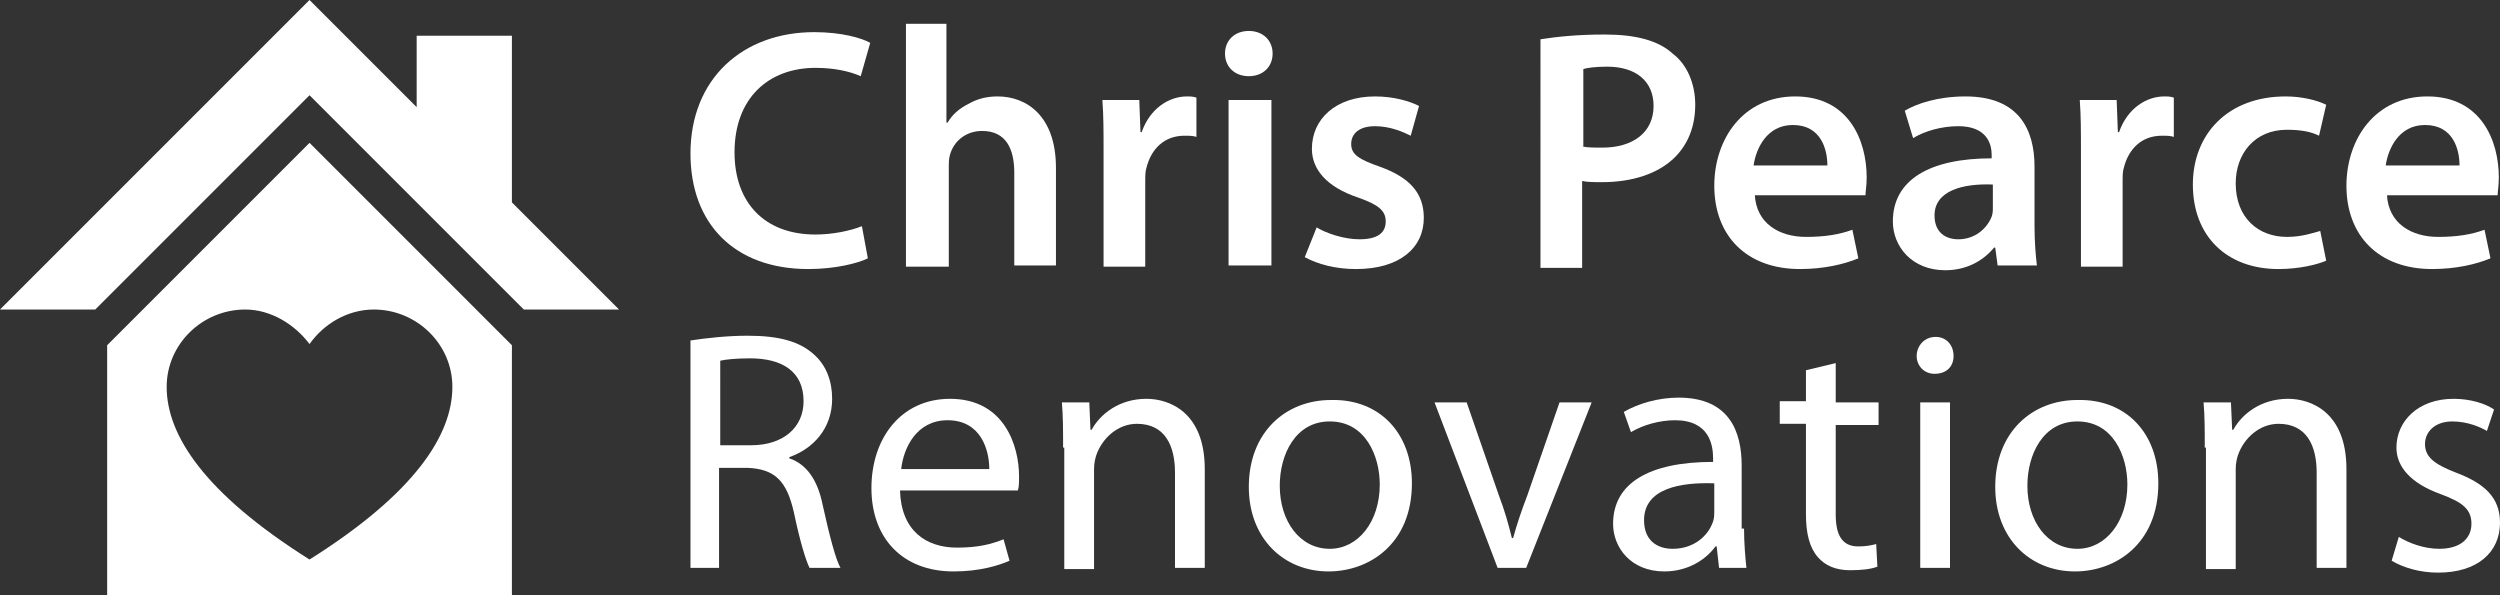
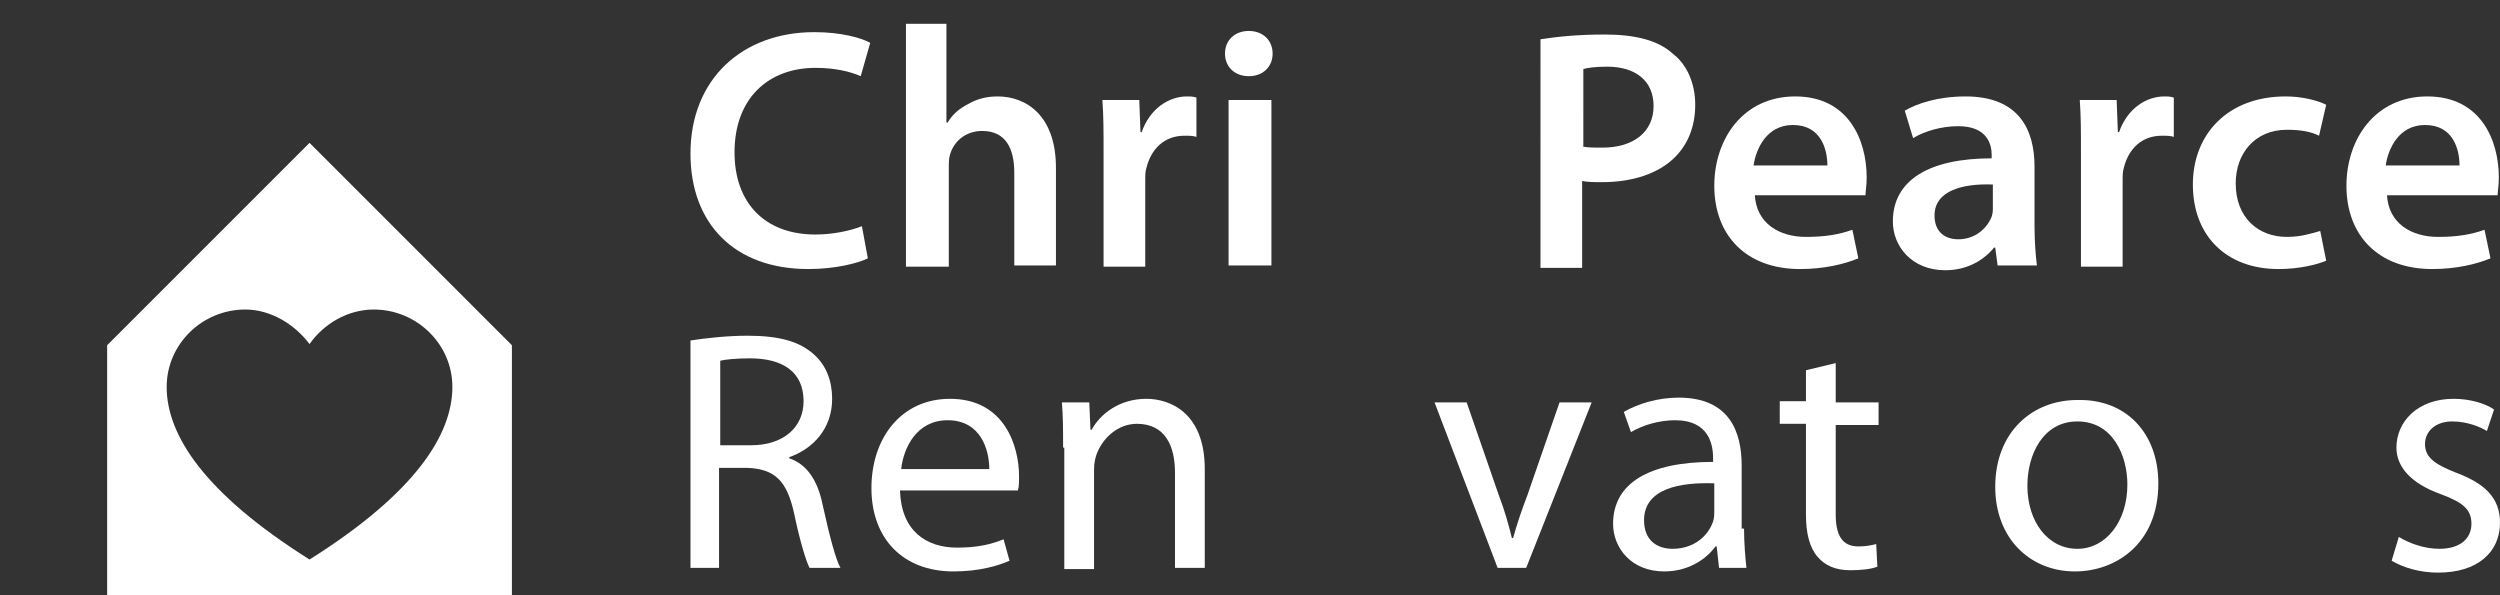
<svg xmlns="http://www.w3.org/2000/svg" id="Layer_1" x="0px" y="0px" viewBox="0 0 210 50" style="enable-background:new 0 0 210 50;" xml:space="preserve">
  <rect x="0" y="0" width="210" height="50" fill="#333333" stroke="none" />
  <style type="text/css">	.st0{fill:#FFFFFF;}</style>
  <g>
    <g>
      <g>
        <path class="st0" d="M72.9,21.7c-0.8,0.4-2.7,0.9-5,0.9c-6.2,0-9.9-3.8-9.9-9.7c0-6.3,4.4-10.2,10.4-10.2c2.3,0,4,0.5,4.7,0.9    l-0.8,2.8c-0.9-0.4-2.2-0.7-3.8-0.7c-3.9,0-6.8,2.5-6.8,7.1c0,4.2,2.5,6.9,6.8,6.9c1.4,0,2.9-0.3,3.9-0.7L72.9,21.7z" />
      </g>
      <g>
        <path class="st0" d="M75.9,2h3.6v8.3h0.1c0.4-0.7,1-1.2,1.8-1.6c0.7-0.4,1.5-0.6,2.4-0.6c2.4,0,4.9,1.6,4.9,6v8.2h-3.5v-7.8    c0-2-0.7-3.5-2.7-3.5c-1.4,0-2.4,0.9-2.7,2c-0.1,0.3-0.1,0.7-0.1,1.1v8.3h-3.6V2z" />
      </g>
      <g>
        <path class="st0" d="M92.7,12.9c0-1.9,0-3.2-0.1-4.5h3.1l0.1,2.7h0.1c0.7-2,2.3-3,3.8-3c0.3,0,0.5,0,0.8,0.1v3.3    c-0.3-0.1-0.6-0.1-1-0.1c-1.7,0-2.8,1.1-3.2,2.7c-0.1,0.3-0.1,0.7-0.1,1.1v7.2h-3.5V12.9z" />
      </g>
      <g>
        <path class="st0" d="M106.9,4.5c0,1.1-0.8,1.9-2,1.9c-1.2,0-2-0.8-2-1.9c0-1.1,0.8-1.9,2-1.9C106.1,2.6,106.9,3.4,106.9,4.5z     M103.2,22.3V8.4h3.6v13.9H103.2z" />
      </g>
      <g>
-         <path class="st0" d="M110.6,19.1c0.8,0.5,2.3,1,3.6,1c1.6,0,2.2-0.6,2.2-1.5c0-0.9-0.6-1.4-2.3-2c-2.7-0.9-3.9-2.4-3.9-4.1    c0-2.5,2-4.4,5.3-4.4c1.6,0,2.9,0.4,3.7,0.8l-0.7,2.5c-0.6-0.3-1.7-0.8-3-0.8c-1.3,0-2,0.6-2,1.5c0,0.9,0.7,1.3,2.4,1.9    c2.5,0.9,3.7,2.2,3.7,4.3c0,2.5-2,4.3-5.7,4.3c-1.7,0-3.2-0.4-4.3-1L110.6,19.1z" />
-       </g>
+         </g>
      <g>
        <path class="st0" d="M129.4,3.3c1.3-0.2,3-0.4,5.4-0.4c2.6,0,4.5,0.5,5.7,1.6c1.2,0.9,1.9,2.5,1.9,4.3c0,1.8-0.6,3.3-1.7,4.4    c-1.4,1.4-3.6,2.1-6.1,2.1c-0.7,0-1.3,0-1.7-0.1v7.3h-3.5V3.3z M132.9,12.3c0.4,0.1,1,0.1,1.7,0.1c2.6,0,4.3-1.3,4.3-3.5    c0-2.1-1.5-3.3-3.9-3.3c-1,0-1.7,0.1-2,0.2V12.3z" />
      </g>
      <g>
        <path class="st0" d="M147.4,16.3c0.1,2.5,2.1,3.6,4.3,3.6c1.6,0,2.8-0.2,3.9-0.6l0.5,2.4c-1.2,0.5-2.9,0.9-4.9,0.9    c-4.5,0-7.2-2.8-7.2-7c0-3.9,2.4-7.5,6.8-7.5c4.5,0,6,3.7,6,6.8c0,0.7-0.1,1.2-0.1,1.5H147.4z M153.5,13.9c0-1.3-0.5-3.4-2.9-3.4    c-2.2,0-3.1,2-3.3,3.4H153.5z" />
      </g>
      <g>
        <path class="st0" d="M167.8,22.3l-0.2-1.5h-0.1c-0.9,1.1-2.3,1.9-4.1,1.9c-2.8,0-4.4-2-4.4-4.1c0-3.5,3.1-5.3,8.3-5.3V13    c0-0.9-0.4-2.4-2.8-2.4c-1.4,0-2.8,0.4-3.8,1L160,9.3c1-0.6,2.8-1.2,5.1-1.2c4.5,0,5.8,2.8,5.8,5.9v5c0,1.3,0.1,2.5,0.2,3.3    H167.8z M167.4,15.5c-2.5-0.1-4.9,0.5-4.9,2.6c0,1.4,0.9,2,2,2c1.4,0,2.4-0.9,2.8-1.9c0.1-0.3,0.1-0.5,0.1-0.8V15.5z" />
      </g>
      <g>
        <path class="st0" d="M174.8,12.9c0-1.9,0-3.2-0.1-4.5h3.1l0.1,2.7h0.1c0.7-2,2.3-3,3.8-3c0.3,0,0.5,0,0.8,0.1v3.3    c-0.3-0.1-0.6-0.1-1-0.1c-1.7,0-2.8,1.1-3.2,2.7c-0.1,0.3-0.1,0.7-0.1,1.1v7.2h-3.5V12.9z" />
      </g>
      <g>
        <path class="st0" d="M195.4,21.9c-0.7,0.3-2.2,0.7-4,0.7c-4.4,0-7.2-2.8-7.2-7.1c0-4.2,2.9-7.4,7.8-7.4c1.3,0,2.6,0.3,3.4,0.7    l-0.6,2.6c-0.6-0.3-1.4-0.5-2.7-0.5c-2.7,0-4.3,2-4.3,4.5c0,2.9,1.9,4.5,4.3,4.5c1.2,0,2.1-0.3,2.8-0.5L195.4,21.9z" />
      </g>
      <g>
        <path class="st0" d="M200.5,16.3c0.1,2.5,2.1,3.6,4.3,3.6c1.6,0,2.8-0.2,3.9-0.6l0.5,2.4c-1.2,0.5-2.9,0.9-4.9,0.9    c-4.5,0-7.2-2.8-7.2-7c0-3.9,2.4-7.5,6.8-7.5c4.5,0,6,3.7,6,6.8c0,0.7-0.1,1.2-0.1,1.5H200.5z M206.6,13.9c0-1.3-0.5-3.4-2.9-3.4    c-2.2,0-3.1,2-3.3,3.4H206.6z" />
      </g>
    </g>
    <g>
      <g>
        <path class="st0" d="M58,28.6c1.3-0.2,3.1-0.4,4.8-0.4c2.7,0,4.4,0.5,5.6,1.6c1,0.9,1.5,2.2,1.5,3.7c0,2.5-1.6,4.2-3.6,4.9v0.1    c1.5,0.5,2.4,1.9,2.8,3.9c0.6,2.7,1.1,4.6,1.5,5.3h-2.6c-0.3-0.6-0.8-2.2-1.3-4.6c-0.6-2.7-1.6-3.7-3.9-3.8h-2.4v8.4H58V28.6z     M60.5,37.4h2.6c2.7,0,4.4-1.5,4.4-3.7c0-2.5-1.8-3.6-4.5-3.6c-1.2,0-2.1,0.1-2.5,0.2V37.4z" />
      </g>
      <g>
        <path class="st0" d="M75.6,41.2c0.1,3.4,2.2,4.8,4.8,4.8c1.8,0,2.9-0.3,3.9-0.7l0.5,1.8c-0.9,0.4-2.5,0.9-4.7,0.9    c-4.3,0-6.9-2.8-6.9-7s2.5-7.5,6.6-7.5c4.6,0,5.8,4,5.8,6.5c0,0.5,0,0.9-0.1,1.2H75.6z M83.1,39.4c0-1.6-0.7-4.1-3.5-4.1    c-2.6,0-3.7,2.3-3.9,4.1H83.1z" />
      </g>
      <g>
        <path class="st0" d="M89.3,37.6c0-1.5,0-2.6-0.1-3.8h2.3l0.1,2.3h0.1c0.7-1.3,2.3-2.6,4.6-2.6c1.9,0,4.9,1.1,4.9,5.9v8.3h-2.5v-8    c0-2.2-0.8-4.1-3.2-4.1c-1.6,0-2.9,1.2-3.4,2.6c-0.1,0.3-0.2,0.7-0.2,1.2v8.4h-2.5V37.6z" />
      </g>
      <g>
-         <path class="st0" d="M118.6,40.6c0,5.1-3.6,7.4-7,7.4c-3.8,0-6.7-2.8-6.7-7.1c0-4.6,3.1-7.3,6.9-7.3    C115.9,33.5,118.6,36.4,118.6,40.6z M107.5,40.8c0,3,1.7,5.3,4.2,5.3c2.4,0,4.2-2.3,4.2-5.4c0-2.4-1.2-5.3-4.2-5.3    C108.8,35.4,107.5,38.2,107.5,40.8z" />
-       </g>
+         </g>
      <g>
        <path class="st0" d="M123.2,33.8l2.7,7.8c0.5,1.3,0.8,2.4,1.1,3.6h0.1c0.3-1.1,0.7-2.3,1.2-3.6l2.7-7.8h2.7l-5.5,13.9h-2.4    l-5.3-13.9H123.2z" />
      </g>
      <g>
        <path class="st0" d="M146.5,44.4c0,1.2,0.1,2.4,0.2,3.3h-2.3l-0.2-1.8h-0.1c-0.8,1.1-2.3,2.1-4.3,2.1c-2.8,0-4.3-2-4.3-4    c0-3.4,3-5.2,8.4-5.2v-0.3c0-1.1-0.3-3.2-3.2-3.2c-1.3,0-2.7,0.4-3.7,1l-0.6-1.7c1.2-0.7,2.9-1.2,4.6-1.2c4.3,0,5.3,2.9,5.3,5.7    V44.4z M144,40.6c-2.8-0.1-5.9,0.4-5.9,3.1c0,1.7,1.1,2.4,2.4,2.4c1.8,0,3-1.1,3.4-2.3c0.1-0.3,0.1-0.6,0.1-0.8V40.6z" />
      </g>
      <g>
        <path class="st0" d="M154.2,30.5v3.3h3.6v1.9h-3.6v7.5c0,1.7,0.5,2.7,1.9,2.7c0.7,0,1.1-0.1,1.5-0.2l0.1,1.9    c-0.5,0.2-1.3,0.3-2.3,0.3c-1.2,0-2.1-0.4-2.7-1.1c-0.7-0.8-1-2-1-3.6v-7.6h-2.2v-1.9h2.2v-2.6L154.2,30.5z" />
      </g>
      <g>
-         <path class="st0" d="M164.1,29.9c0,0.9-0.6,1.5-1.6,1.5c-0.9,0-1.5-0.7-1.5-1.5s0.6-1.6,1.6-1.6C163.5,28.3,164.1,29,164.1,29.9z     M161.3,47.7V33.8h2.5v13.9H161.3z" />
-       </g>
+         </g>
      <g>
        <path class="st0" d="M181.3,40.6c0,5.1-3.6,7.4-7,7.4c-3.8,0-6.7-2.8-6.7-7.1c0-4.6,3.1-7.3,6.9-7.3    C178.6,33.5,181.3,36.4,181.3,40.6z M170.3,40.8c0,3,1.7,5.3,4.2,5.3c2.4,0,4.2-2.3,4.2-5.4c0-2.4-1.2-5.3-4.2-5.3    C171.6,35.4,170.3,38.2,170.3,40.8z" />
      </g>
      <g>
-         <path class="st0" d="M185.2,37.6c0-1.5,0-2.6-0.1-3.8h2.3l0.1,2.3h0.1c0.7-1.3,2.3-2.6,4.6-2.6c1.9,0,4.9,1.1,4.9,5.9v8.3h-2.5    v-8c0-2.2-0.8-4.1-3.2-4.1c-1.6,0-2.9,1.2-3.4,2.6c-0.1,0.3-0.2,0.7-0.2,1.2v8.4h-2.5V37.6z" />
-       </g>
+         </g>
      <g>
        <path class="st0" d="M201.5,45.1c0.8,0.5,2.1,1,3.4,1c1.8,0,2.7-0.9,2.7-2.1c0-1.2-0.7-1.8-2.6-2.5c-2.5-0.9-3.7-2.3-3.7-3.9    c0-2.2,1.8-4.1,4.8-4.1c1.4,0,2.7,0.4,3.4,0.9l-0.6,1.8c-0.5-0.3-1.6-0.8-2.9-0.8c-1.5,0-2.3,0.9-2.3,1.9c0,1.1,0.8,1.7,2.6,2.4    c2.4,0.9,3.7,2.1,3.7,4.2c0,2.5-1.9,4.2-5.2,4.2c-1.5,0-2.9-0.4-3.9-1L201.5,45.1z" />
      </g>
    </g>
  </g>
  <g>
-     <polygon class="st0" points="43,17 43,3 35,3 35,9 26,0 0,26 8,26 26,8 44,26 52,26  " />
-   </g>
+     </g>
  <g>
    <path class="st0" d="M26,12L9,29v21h34V29L26,12z M26,47c-8.9-5.6-12-10.5-12-14.5c0-3.6,3-6.5,6.6-6.5c2.2,0,4.2,1.3,5.4,2.9  c1.2-1.7,3.2-2.9,5.4-2.9c3.6,0,6.6,2.9,6.6,6.5C38,36.5,34.9,41.4,26,47z" />
  </g>
</svg>